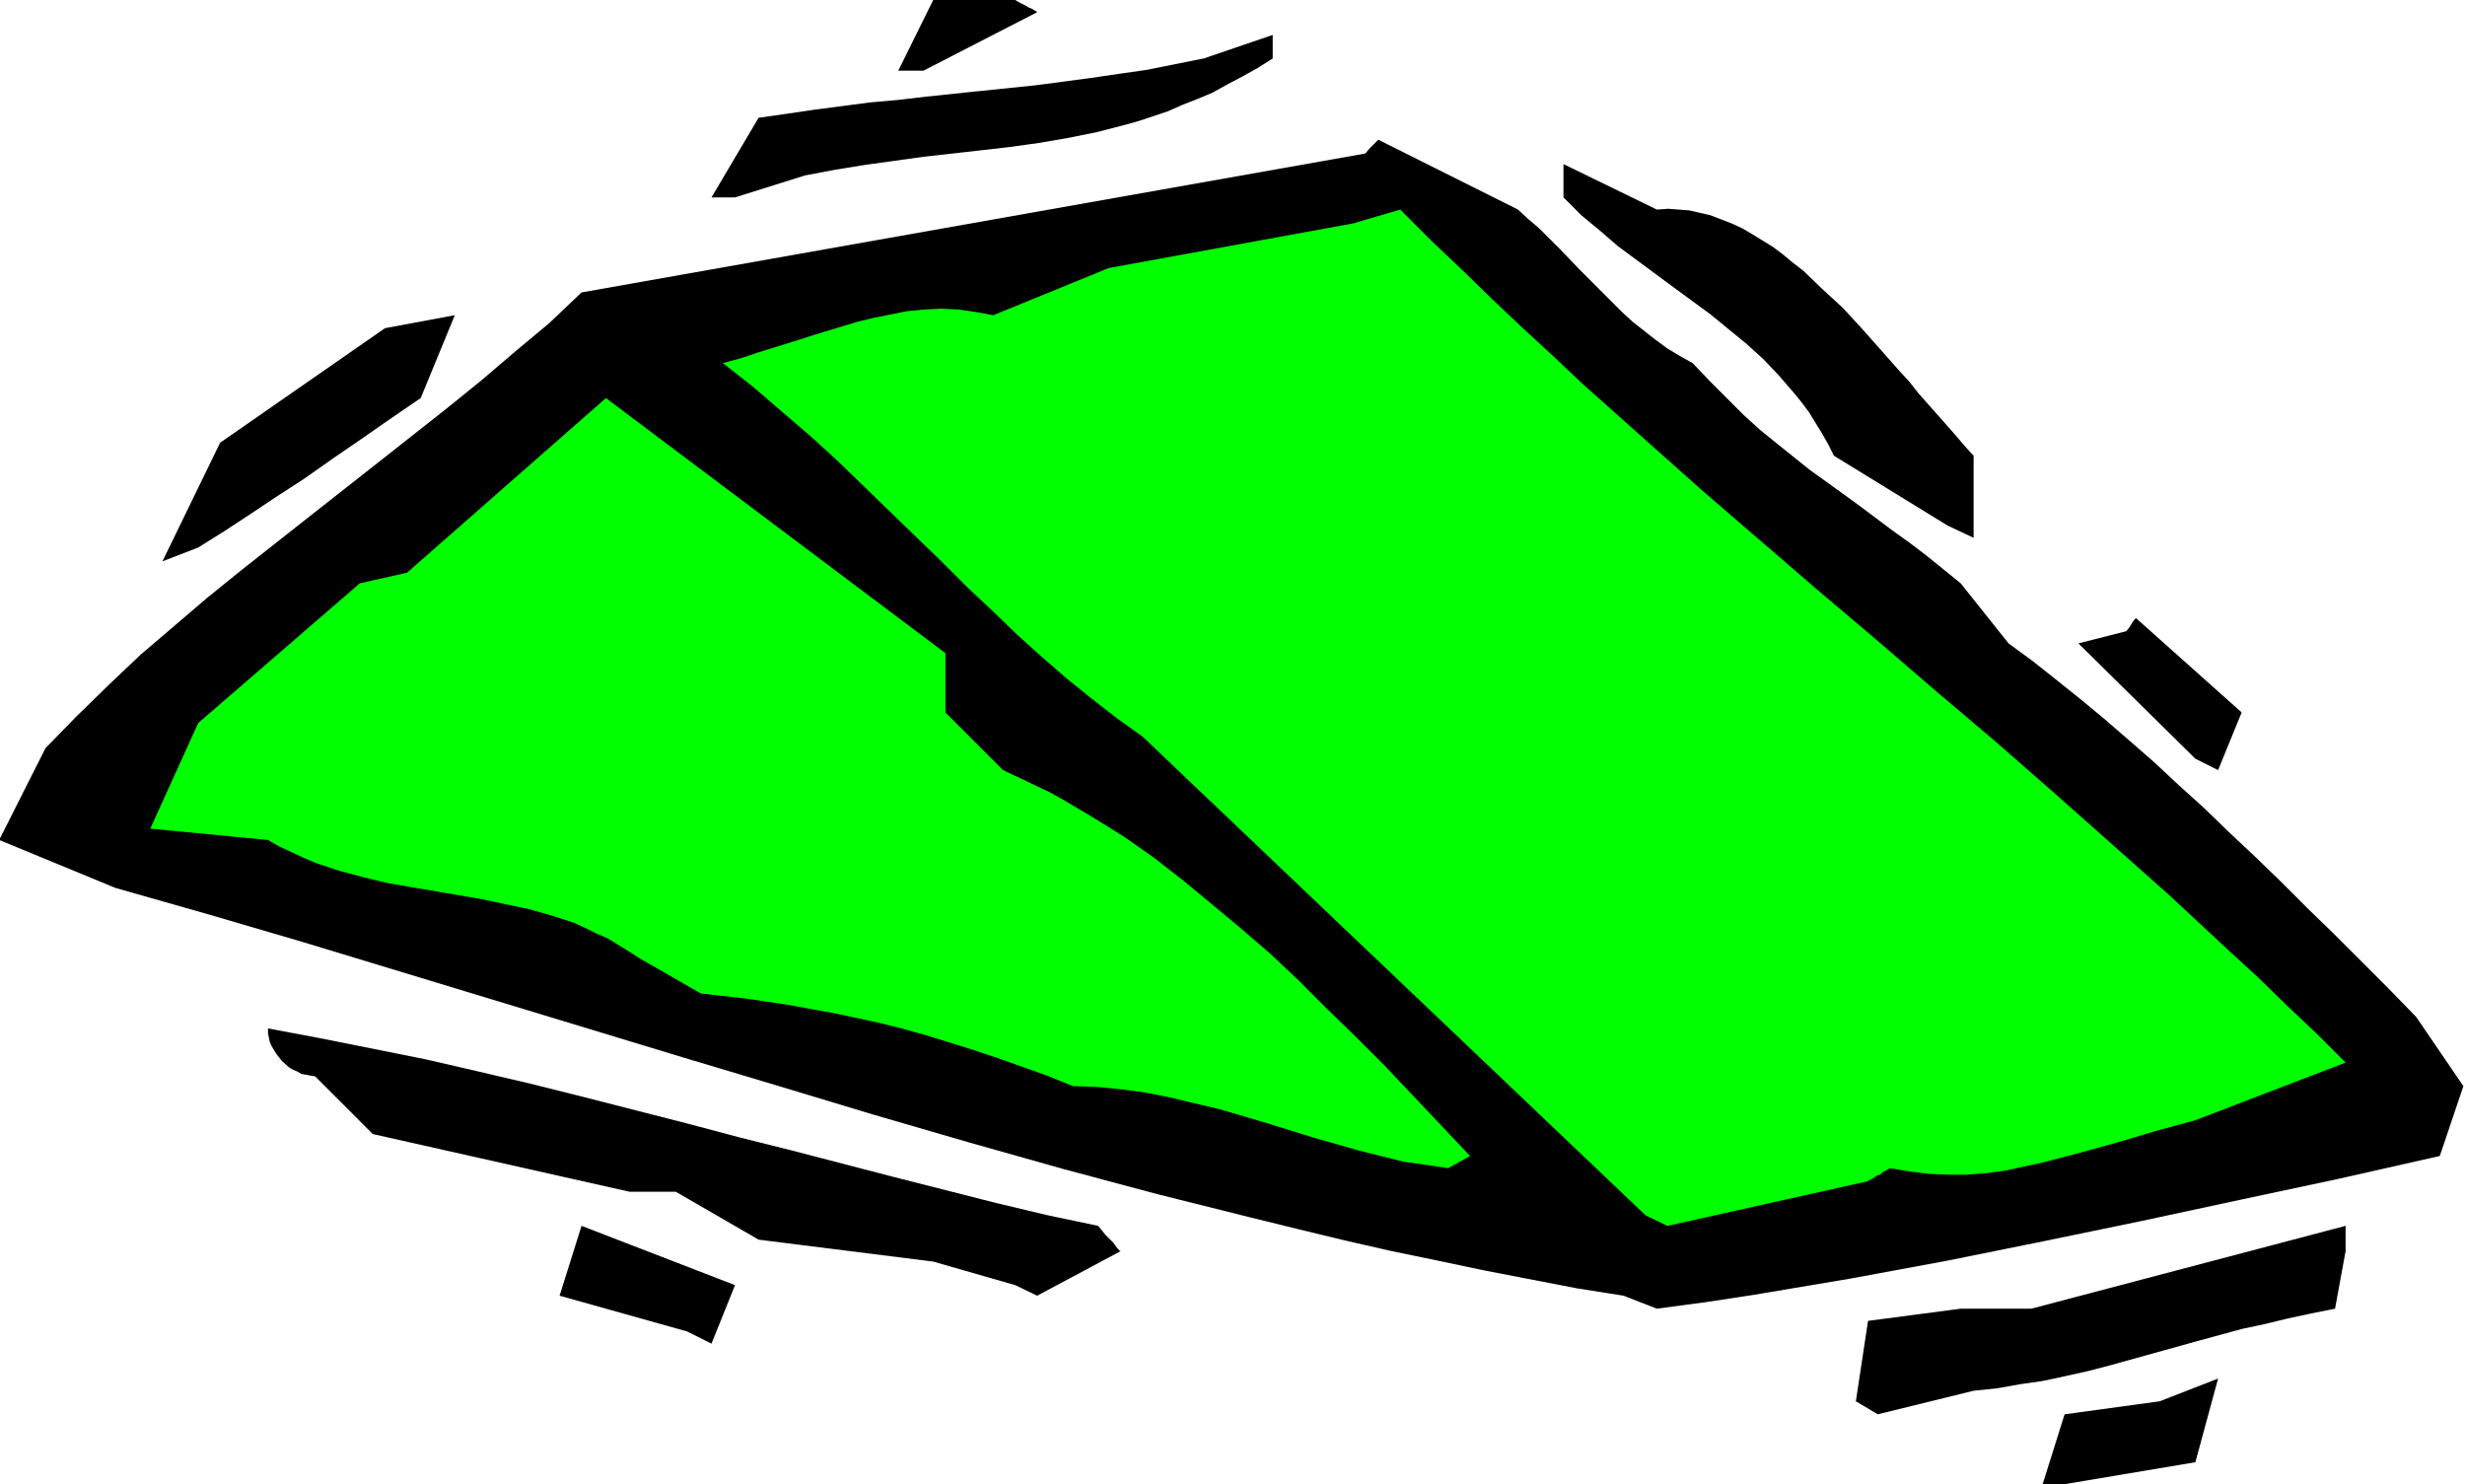
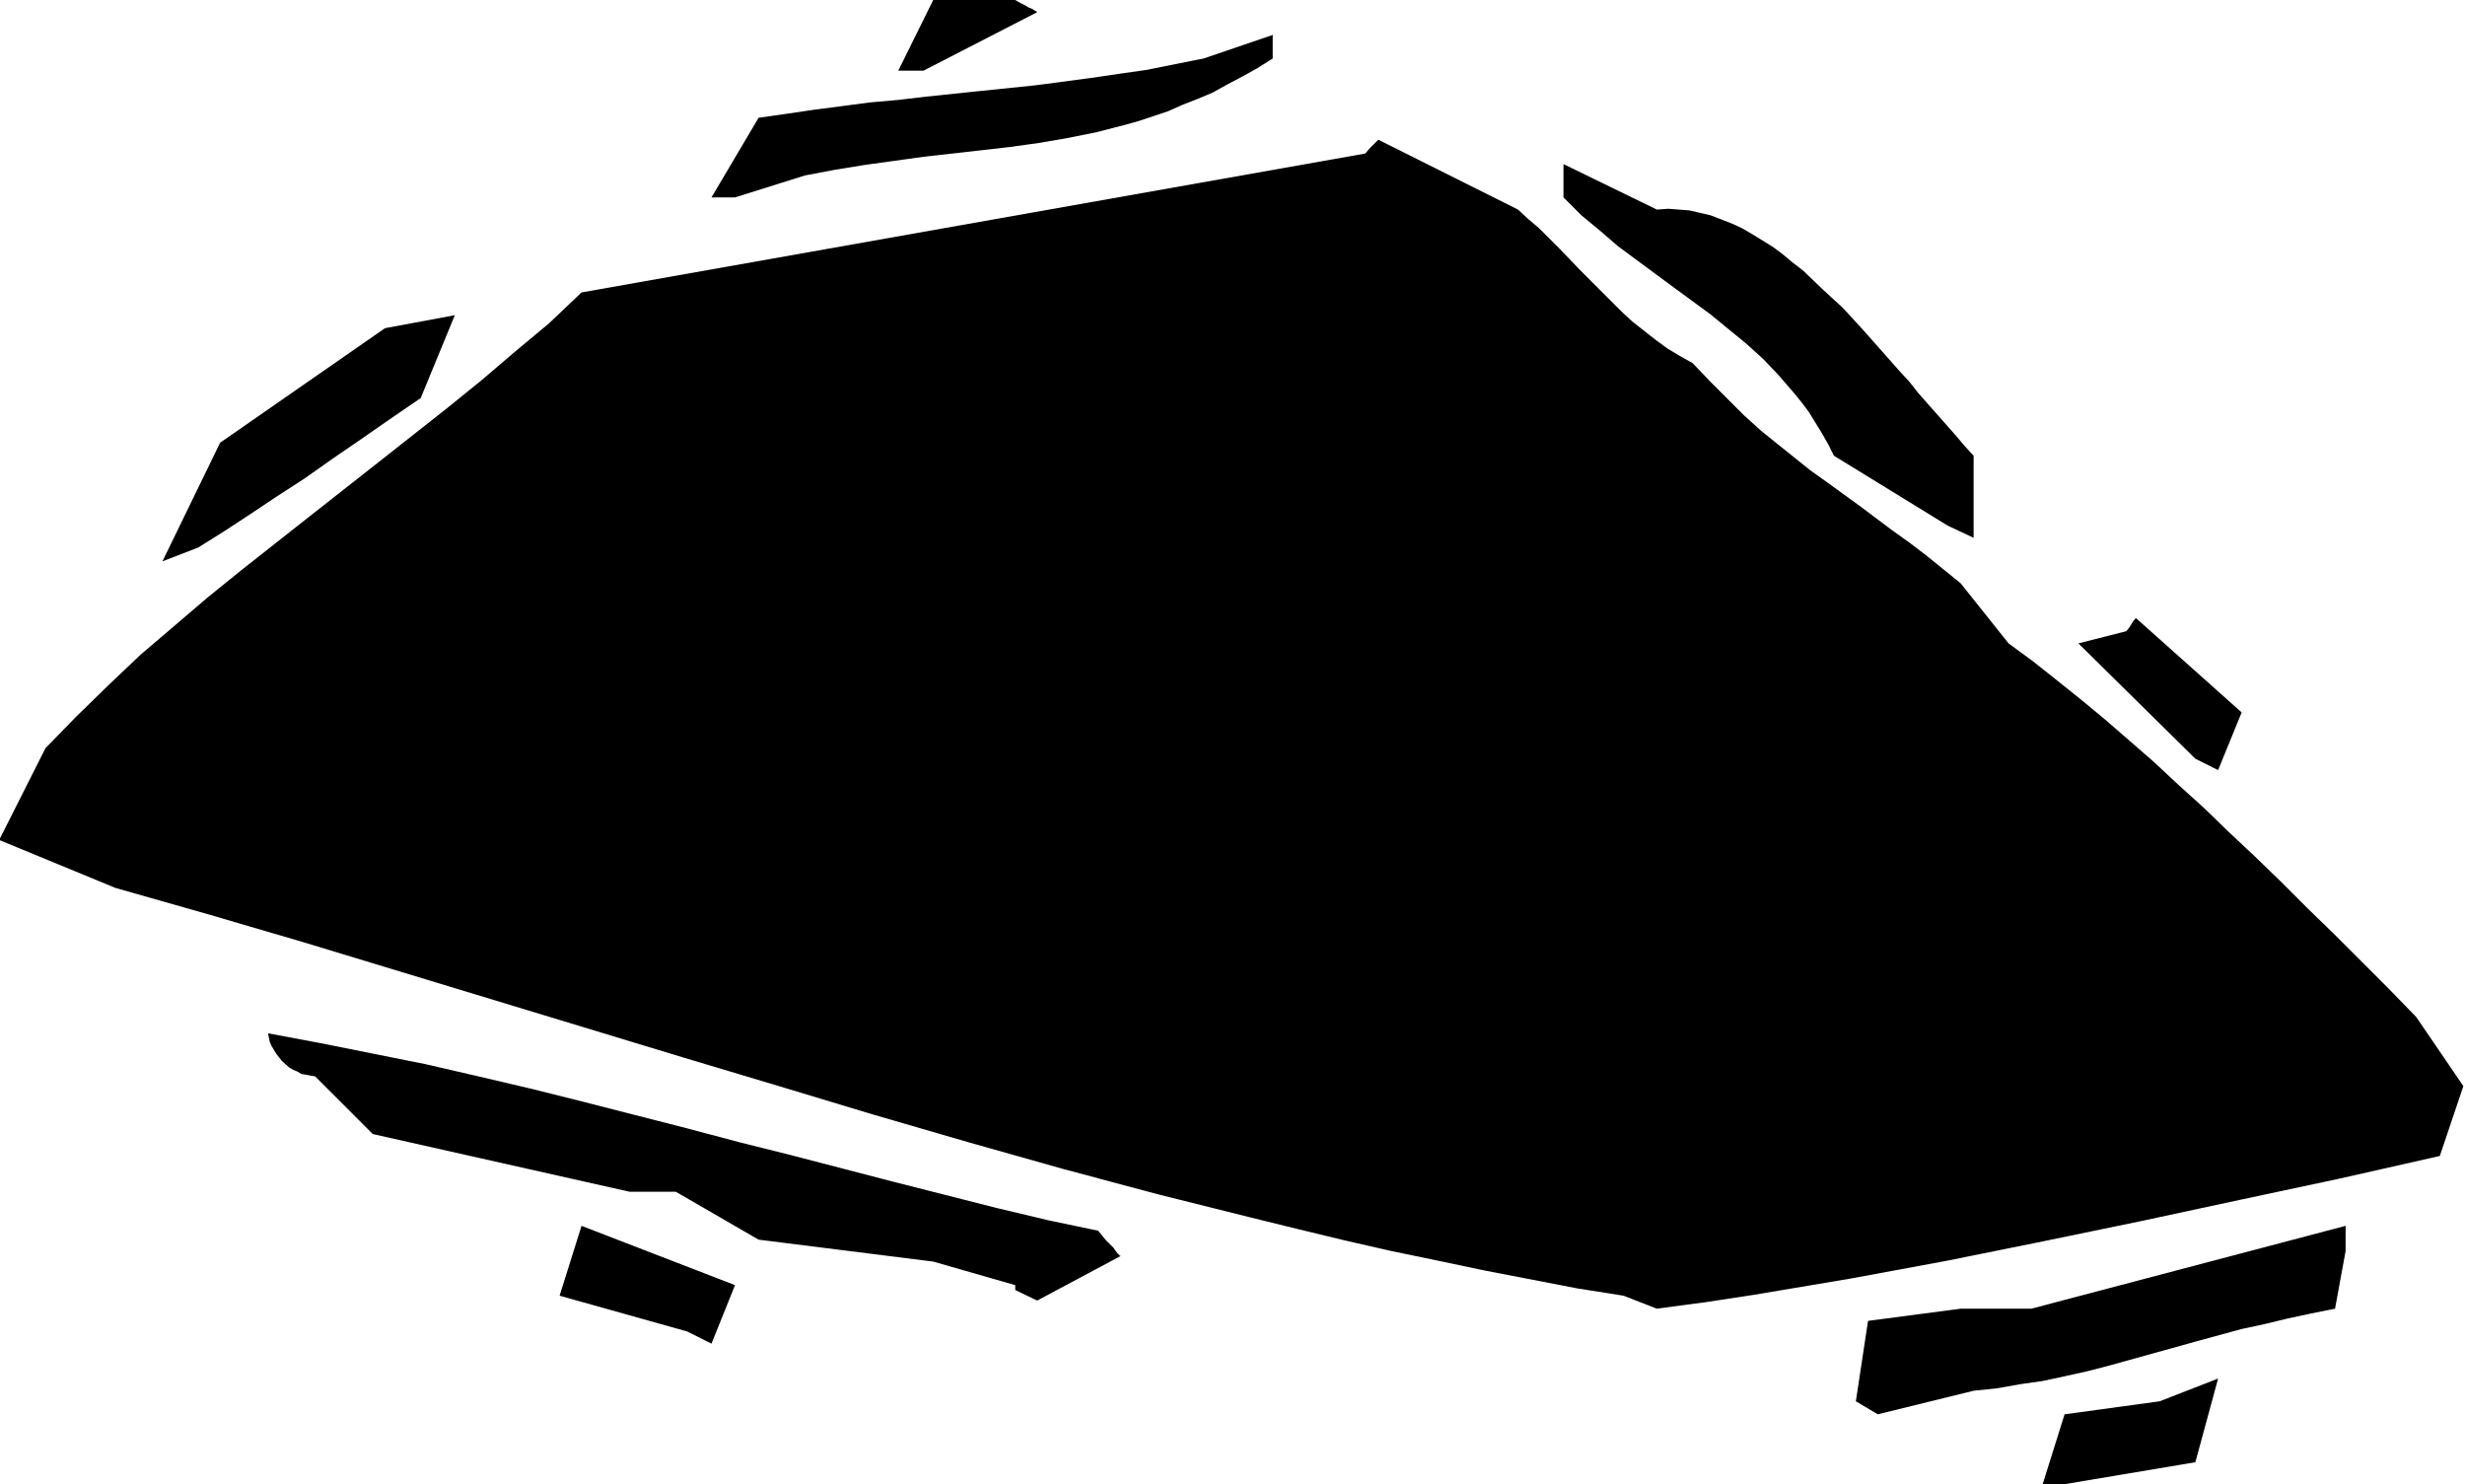
<svg xmlns="http://www.w3.org/2000/svg" fill-rule="evenodd" height="295.287" preserveAspectRatio="none" stroke-linecap="round" viewBox="0 0 3035 1827" width="490.455">
  <style>.brush1{fill:#000}.pen1{stroke:none}</style>
-   <path class="pen1 brush1" d="m2515 1827 27-86 117-16 72-28-28 103-161 27h-27zm-230-102 15-99 114-15h87l387-102v31l-13 71-30 6-28 6-29 7-28 6-55 15-54 15-54 15-27 7-27 6-28 6-28 4-28 5-29 3-118 29-27-16zm-1439-86-157-44 27-86 189 73-29 72-30-15zm1153-44-57-9-57-11-57-11-57-12-58-12-57-13-58-14-57-14-116-29-116-31-117-33-117-34-116-35-117-35-234-71-234-71-116-34-116-33-143-59 57-113 38-39 40-39 39-37 41-35 41-35 42-34 85-67 84-66 85-67 42-34 41-35 42-35 40-38 965-171 5-6 4-4 3-3 2-2 1-1 1-1 172 86 13 12 13 11 25 25 25 26 26 26 26 26 13 12 14 11 14 11 15 11 15 9 16 9 22 23 21 21 20 20 21 19 21 17 20 16 20 16 21 15 40 29 40 30 21 15 21 16 21 17 21 17 59 74 30 22 29 23 30 24 29 24 30 26 31 27 30 28 31 28 31 30 32 30 32 31 32 32 33 32 34 34 34 34 34 35 58 85-29 86-124 28-61 13-61 13-121 26-121 25-119 24-119 22-119 20-59 9-60 8-41-16zm-749-13-101-29-215-27-102-59h-57l-316-71-71-71-6-1-5-1-6-1-5-3-5-2-5-3-9-8-7-9-6-10-2-5-1-5-1-5v-6l64 12 65 13 65 13 65 15 64 15 64 16 129 33 64 17 64 16 127 33 63 16 63 16 63 15 62 13 5 6 4 5 4 4 3 3 3 3 2 3 3 4 2 2 1 1h1l-103 55-27-13z" />
-   <path class="pen1" d="m2026 1496-619-589-32-23-31-24-31-25-31-27-30-27-30-29-31-29-31-31-31-30-32-31-32-31-33-32-34-31-35-30-36-31-37-29 22-6 21-7 42-13 41-13 40-12 21-5 20-4 20-4 21-2 21-1 21 1 21 3 22 4 142-58 301-55 58-17 38 38 38 36 37 36 37 35 38 35 36 34 74 66 73 65 73 63 72 62 72 61 72 62 72 61 72 63 71 63 72 64 72 67 36 33 36 35 37 35 36 36-185 71-48 13-47 14-47 13-46 12-23 5-23 5-23 3-24 2h-23l-24-1-24-3-24-4-5 3-4 2-3 3-4 1-4 3-4 2-2 1-1 1-247 55-27-13zm-243-58-27-4-28-4-28-7-28-7-28-8-28-8-58-18-58-17-30-7-29-7-30-6-30-4-30-3-30-1-32-13-31-11-31-11-30-10-29-9-29-9-29-8-28-7-28-6-28-6-28-5-27-5-54-8-54-6-75-43-14-9-13-8-13-8-14-6-14-7-13-6-28-9-28-8-29-6-28-6-29-5-59-10-29-5-29-7-30-8-30-10-14-6-15-7-15-7-14-8-145-14 59-130 199-172 58-13 245-215 418 314v73l71 71 19 9 19 9 19 9 18 10 37 22 37 23 37 26 36 28 35 29 36 30 36 31 35 33 35 35 36 35 35 35 35 37 70 74-27 15z" style="fill:#0f0" />
+   <path class="pen1 brush1" d="m2515 1827 27-86 117-16 72-28-28 103-161 27h-27zm-230-102 15-99 114-15h87l387-102v31l-13 71-30 6-28 6-29 7-28 6-55 15-54 15-54 15-27 7-27 6-28 6-28 4-28 5-29 3-118 29-27-16zm-1439-86-157-44 27-86 189 73-29 72-30-15zm1153-44-57-9-57-11-57-11-57-12-58-12-57-13-58-14-57-14-116-29-116-31-117-33-117-34-116-35-117-35-234-71-234-71-116-34-116-33-143-59 57-113 38-39 40-39 39-37 41-35 41-35 42-34 85-67 84-66 85-67 42-34 41-35 42-35 40-38 965-171 5-6 4-4 3-3 2-2 1-1 1-1 172 86 13 12 13 11 25 25 25 26 26 26 26 26 13 12 14 11 14 11 15 11 15 9 16 9 22 23 21 21 20 20 21 19 21 17 20 16 20 16 21 15 40 29 40 30 21 15 21 16 21 17 21 17 59 74 30 22 29 23 30 24 29 24 30 26 31 27 30 28 31 28 31 30 32 30 32 31 32 32 33 32 34 34 34 34 34 35 58 85-29 86-124 28-61 13-61 13-121 26-121 25-119 24-119 22-119 20-59 9-60 8-41-16zm-749-13-101-29-215-27-102-59h-57l-316-71-71-71-6-1-5-1-6-1-5-3-5-2-5-3-9-8-7-9-6-10-2-5-1-5-1-5l64 12 65 13 65 13 65 15 64 15 64 16 129 33 64 17 64 16 127 33 63 16 63 16 63 15 62 13 5 6 4 5 4 4 3 3 3 3 2 3 3 4 2 2 1 1h1l-103 55-27-13z" />
  <path class="pen1 brush1" d="m2703 934-144-142 59-15 4-5 3-5 2-3 2-2v-1h1l130 116-29 71-28-14zM200 691l71-146 203-141 86-16-42 102-38 26-36 25-35 24-34 24-34 22-33 22-32 21-32 20-44 17zm2198-44-140-86-7-14-8-14-8-13-8-13-9-12-9-11-19-22-19-20-21-19-22-18-22-18-45-33-23-17-23-17-23-17-22-19-23-19-22-22v-41l115 56 14-1 13 1 13 1 13 3 13 3 13 5 13 5 13 6 12 7 13 8 13 8 12 9 12 10 13 10 24 23 25 23 23 25 24 27 23 26 12 13 11 14 23 26 23 26 11 13 11 12v101l-32-15zM876 243l58-98 35-5 34-5 69-9 34-3 34-4 67-7 68-7 68-9 34-5 35-5 35-7 35-7 85-29v29l-19 12-18 10-19 10-18 10-19 8-18 7-18 8-36 12-18 5-35 9-35 7-35 6-36 5-35 4-71 8-36 5-36 5-37 6-37 7-86 27h-29zm230-156 43-87h101l5 3 4 2 4 2 3 2 5 2 3 2 2 1 1 1-140 72h-31z" />
</svg>